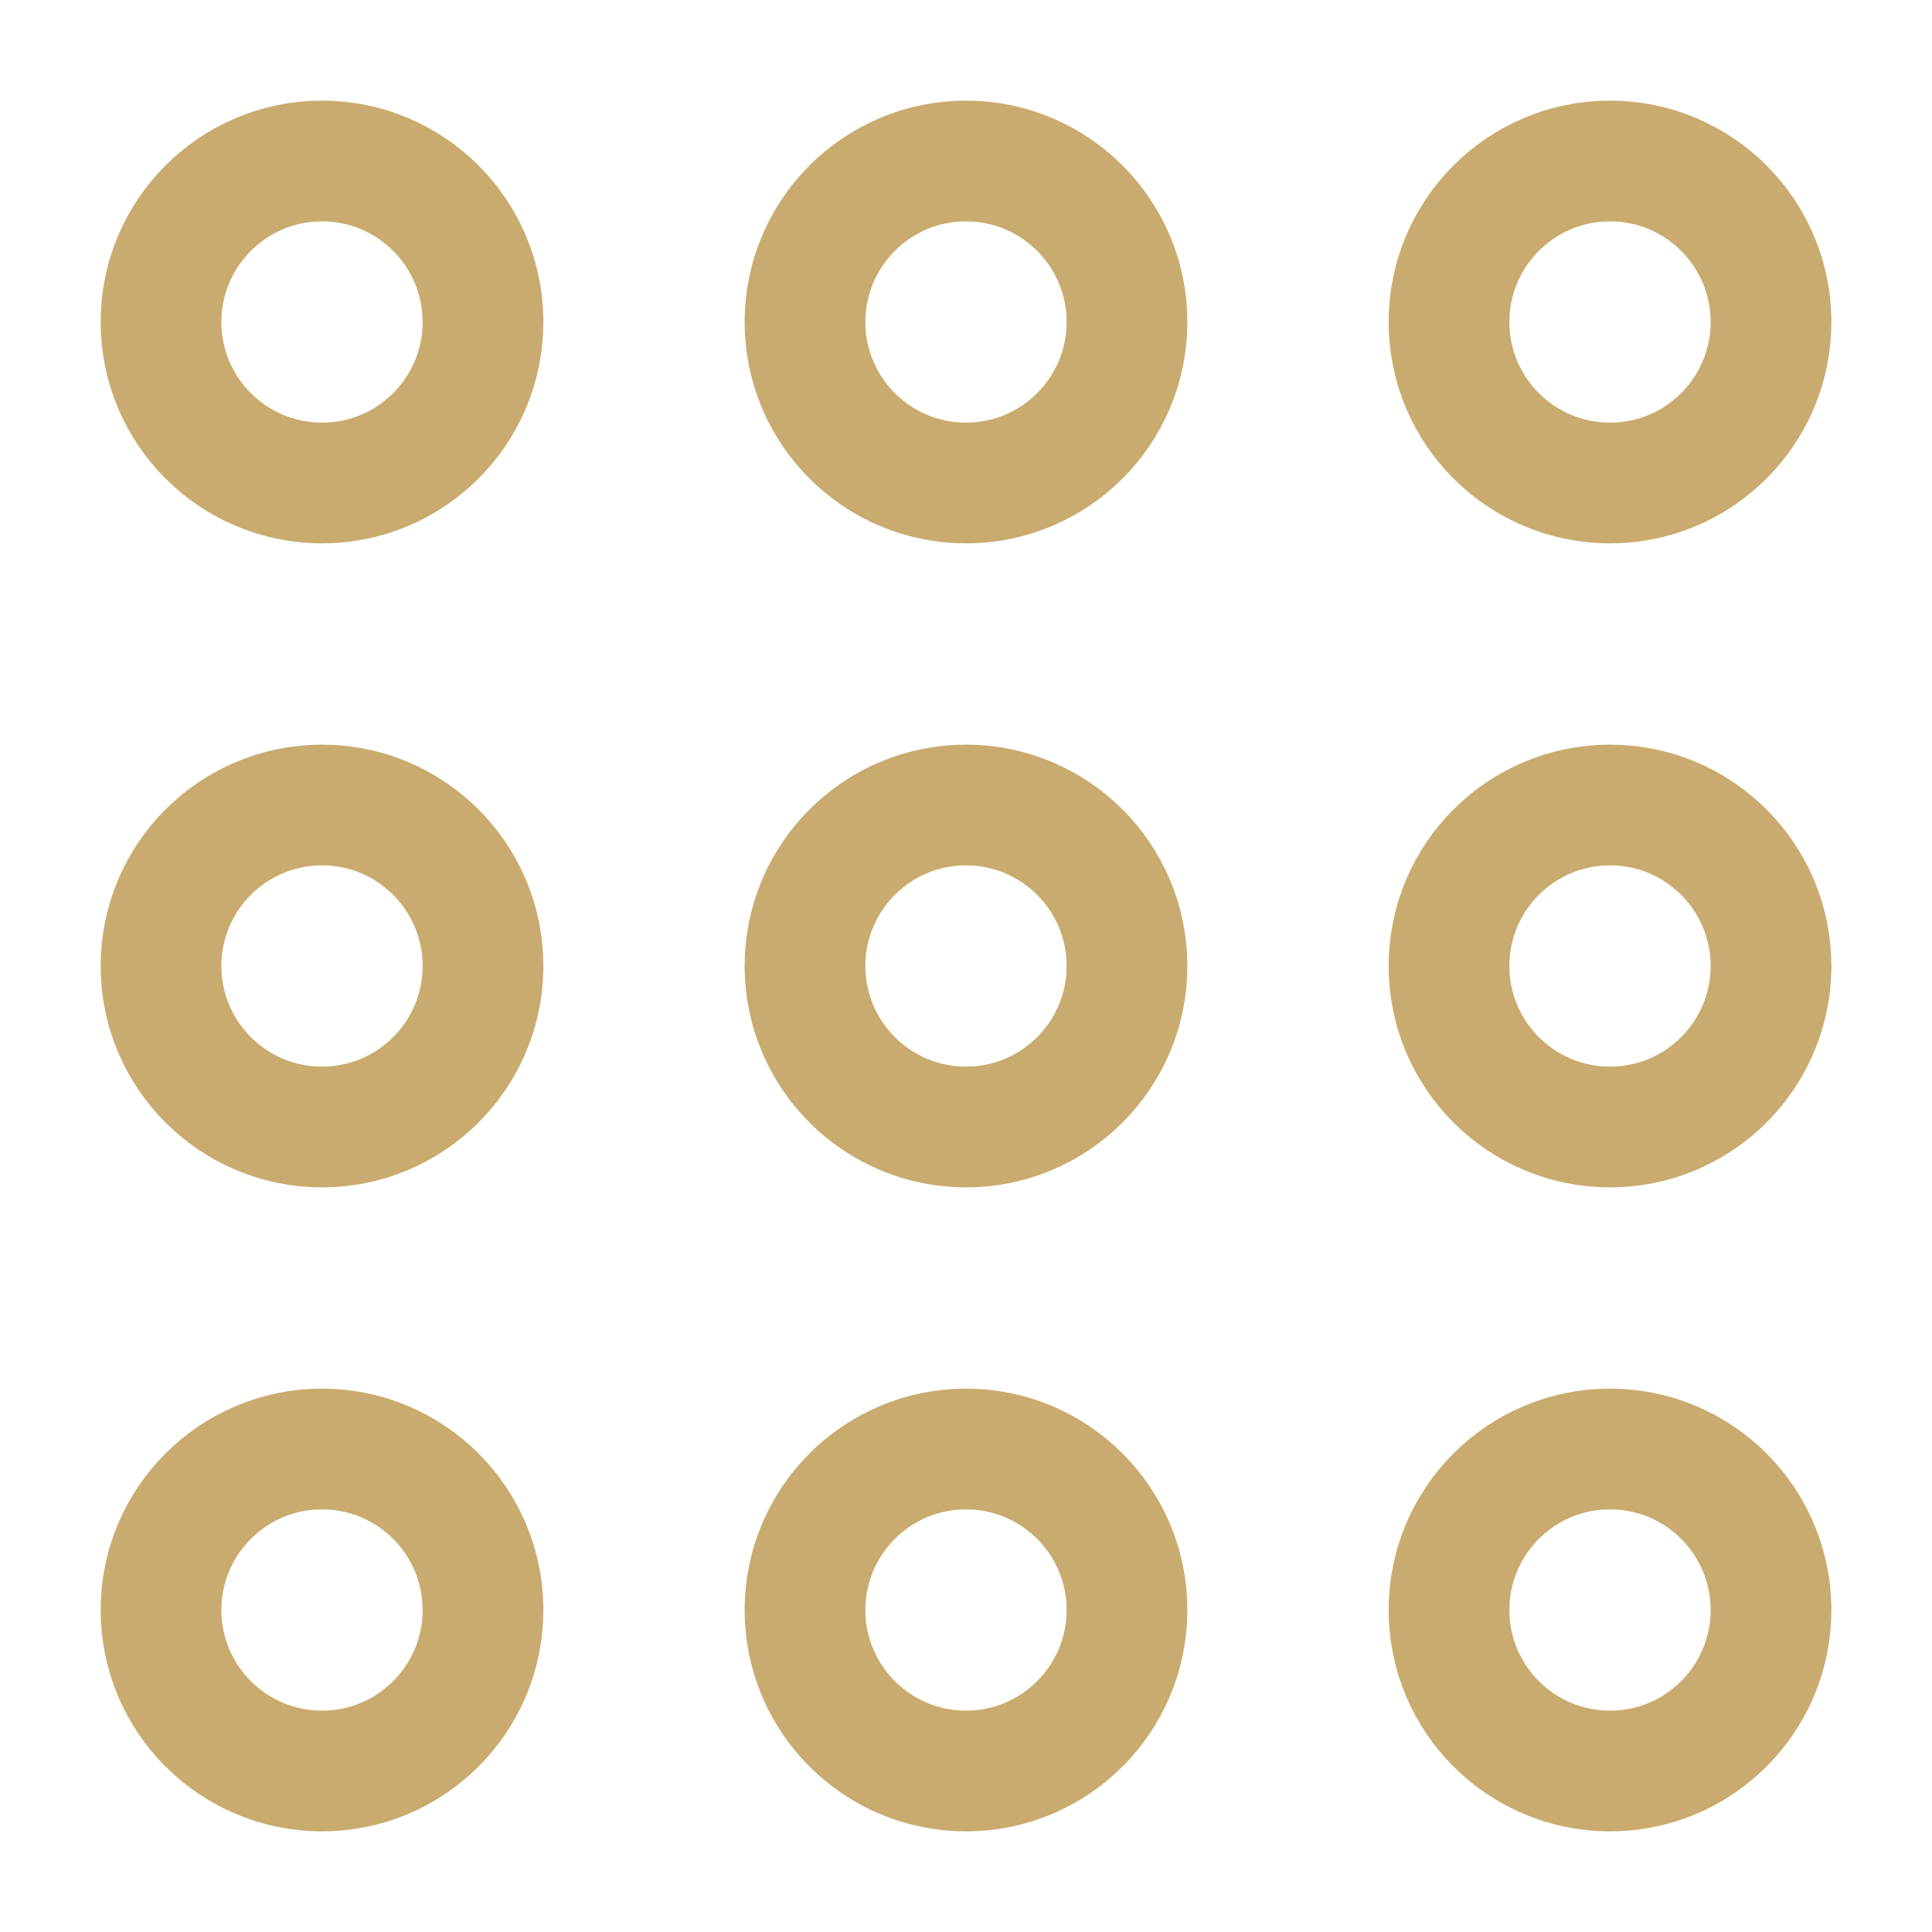
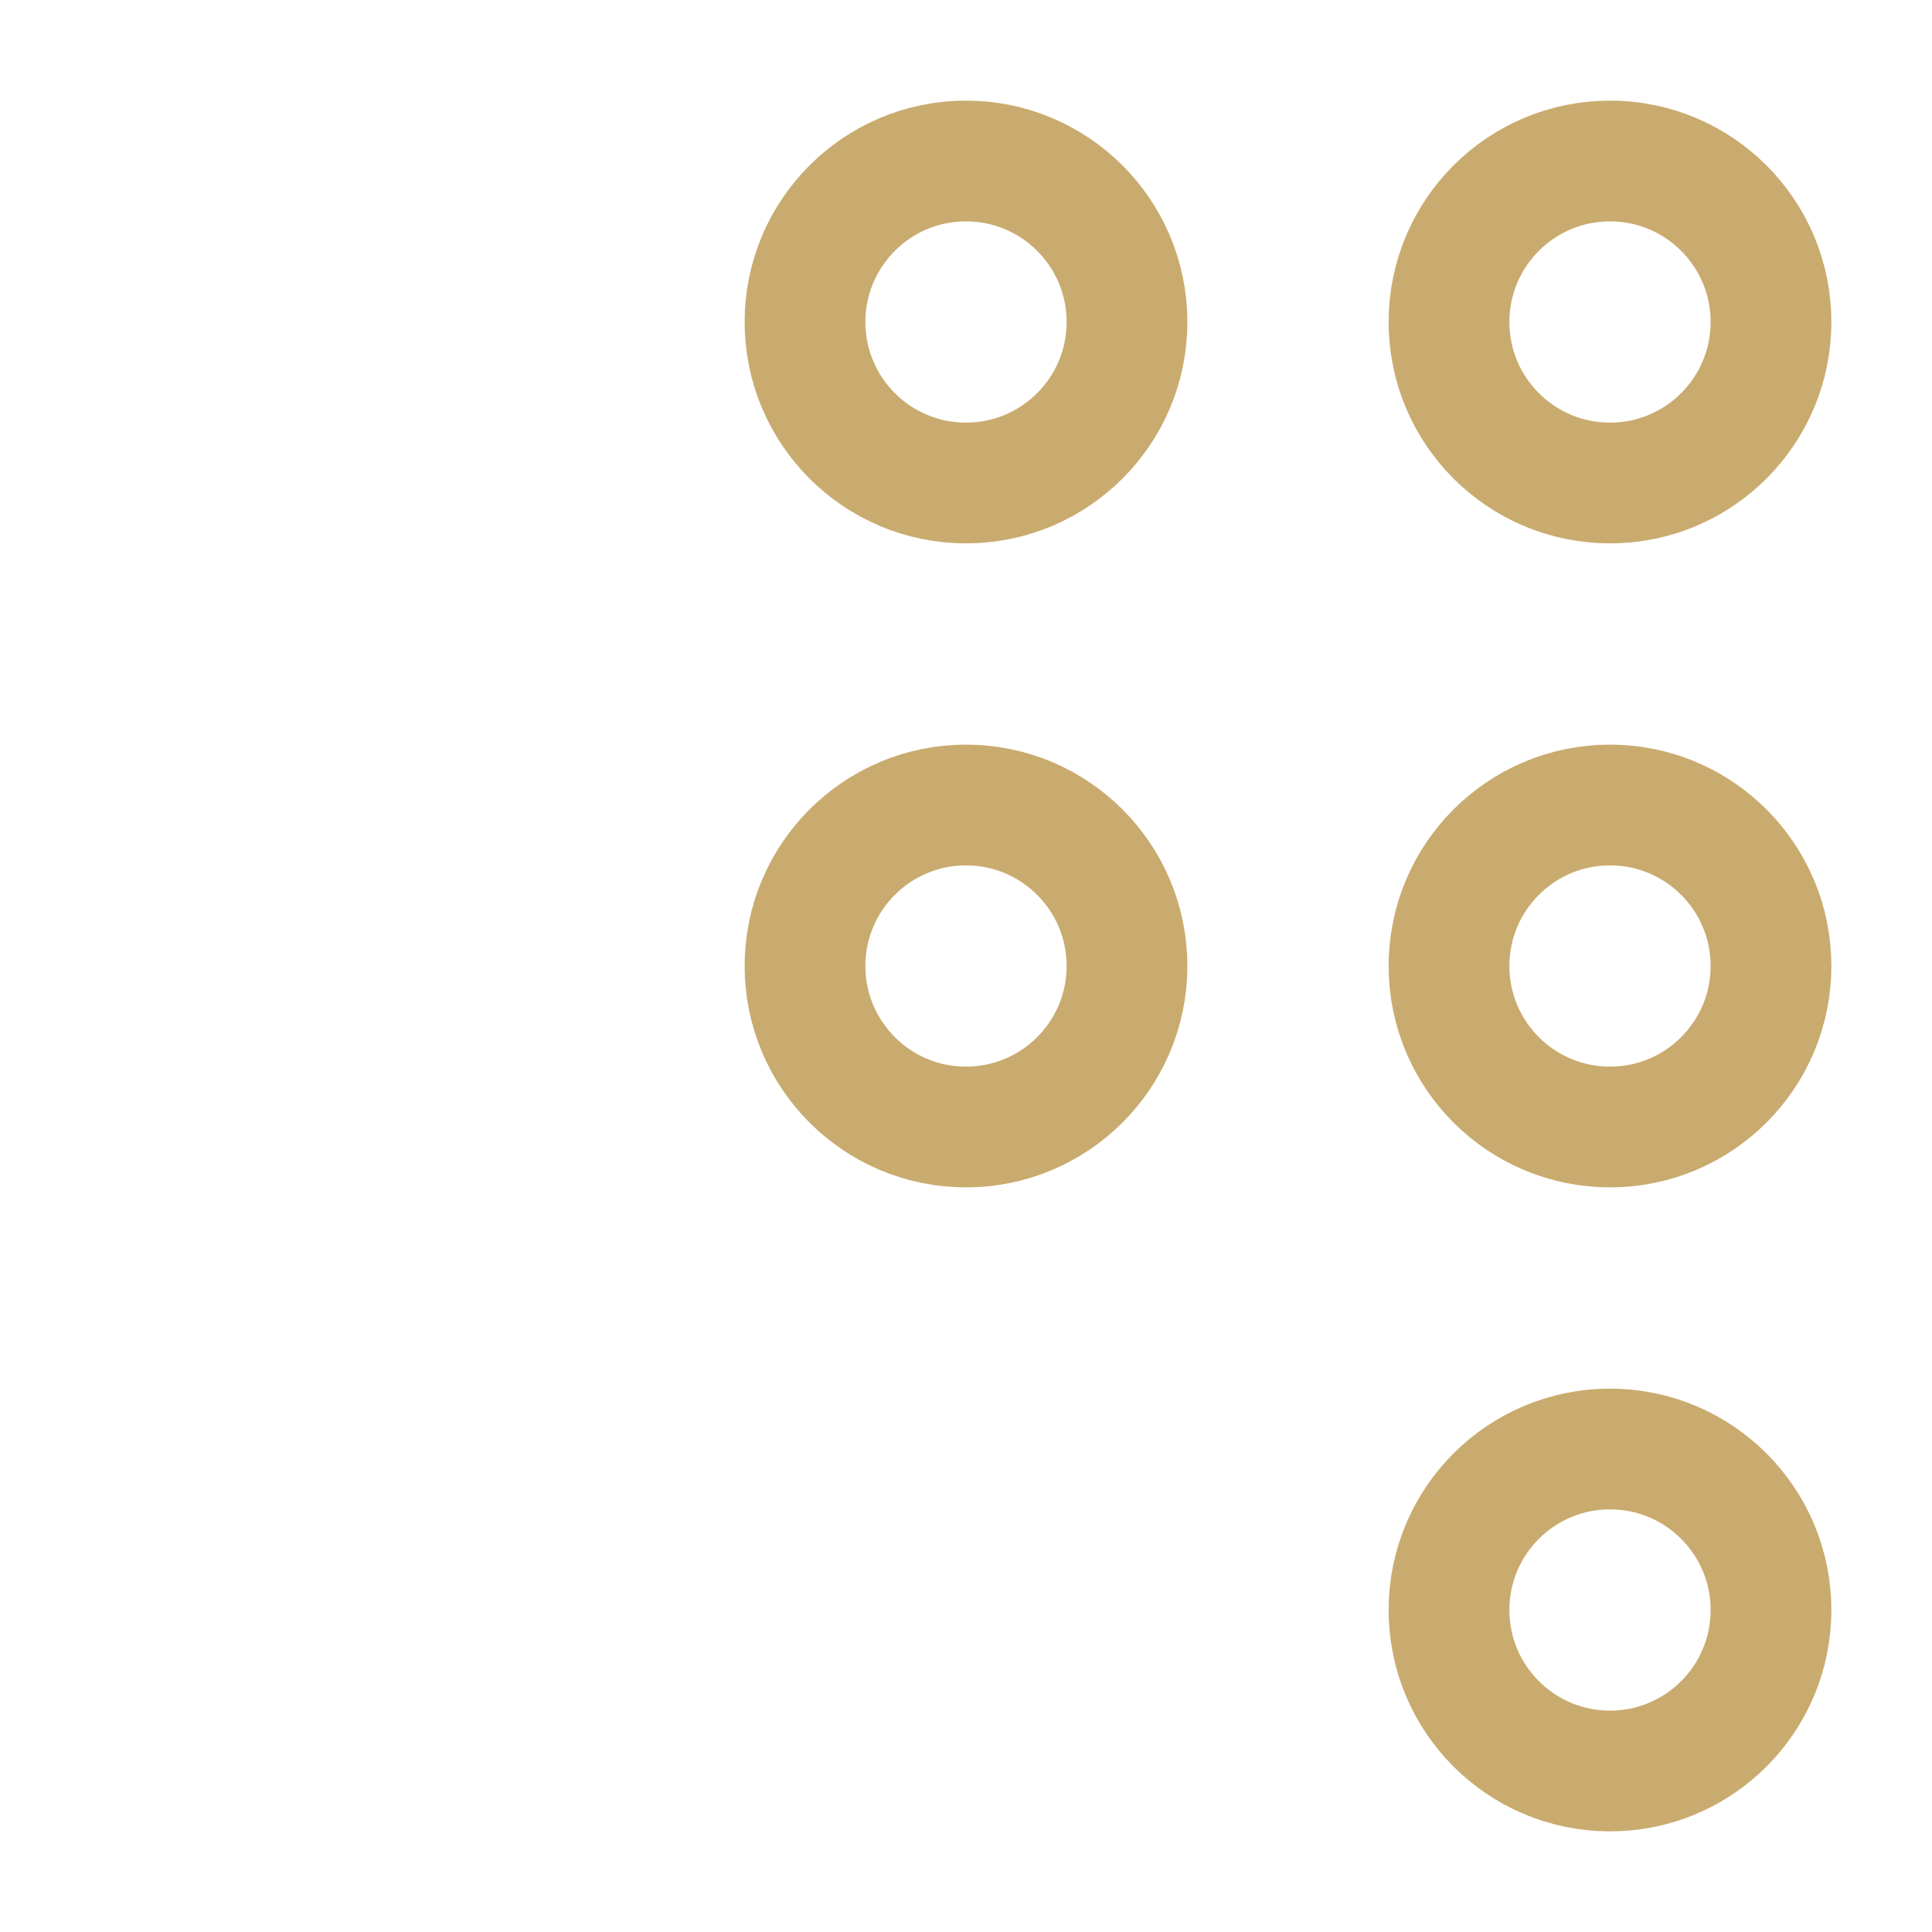
<svg xmlns="http://www.w3.org/2000/svg" width="48" height="48" viewBox="0 0 48 48" fill="none">
-   <path d="M4 8C4 10.209 5.791 12 8 12C10.209 12 12 10.209 12 8C12 5.791 10.209 4 8 4C5.791 4 4 5.791 4 8Z" stroke="#C9AB6F" stroke-width="3" />
-   <path d="M4 24C4 26.209 5.791 28 8 28C10.209 28 12 26.209 12 24C12 21.791 10.209 20 8 20C5.791 20 4 21.791 4 24Z" stroke="#C9AB6F" stroke-width="3" />
-   <path d="M4 40C4 42.209 5.791 44 8 44C10.209 44 12 42.209 12 40C12 37.791 10.209 36 8 36C5.791 36 4 37.791 4 40Z" stroke="#C9AB6F" stroke-width="3" />
  <path d="M20 8C20 10.209 21.791 12 24 12C26.209 12 28 10.209 28 8C28 5.791 26.209 4 24 4C21.791 4 20 5.791 20 8Z" stroke="#C9AB6F" stroke-width="3" />
  <path d="M20 24C20 26.209 21.791 28 24 28C26.209 28 28 26.209 28 24C28 21.791 26.209 20 24 20C21.791 20 20 21.791 20 24Z" stroke="#C9AB6F" stroke-width="3" />
-   <path d="M20 40C20 42.209 21.791 44 24 44C26.209 44 28 42.209 28 40C28 37.791 26.209 36 24 36C21.791 36 20 37.791 20 40Z" stroke="#C9AB6F" stroke-width="3" />
  <path d="M36 8C36 10.209 37.791 12 40 12C42.209 12 44 10.209 44 8C44 5.791 42.209 4 40 4C37.791 4 36 5.791 36 8Z" stroke="#C9AB6F" stroke-width="3" />
  <path d="M36 24C36 26.209 37.791 28 40 28C42.209 28 44 26.209 44 24C44 21.791 42.209 20 40 20C37.791 20 36 21.791 36 24Z" stroke="#C9AB6F" stroke-width="3" />
  <path d="M36 40C36 42.209 37.791 44 40 44C42.209 44 44 42.209 44 40C44 37.791 42.209 36 40 36C37.791 36 36 37.791 36 40Z" stroke="#C9AB6F" stroke-width="3" />
</svg>